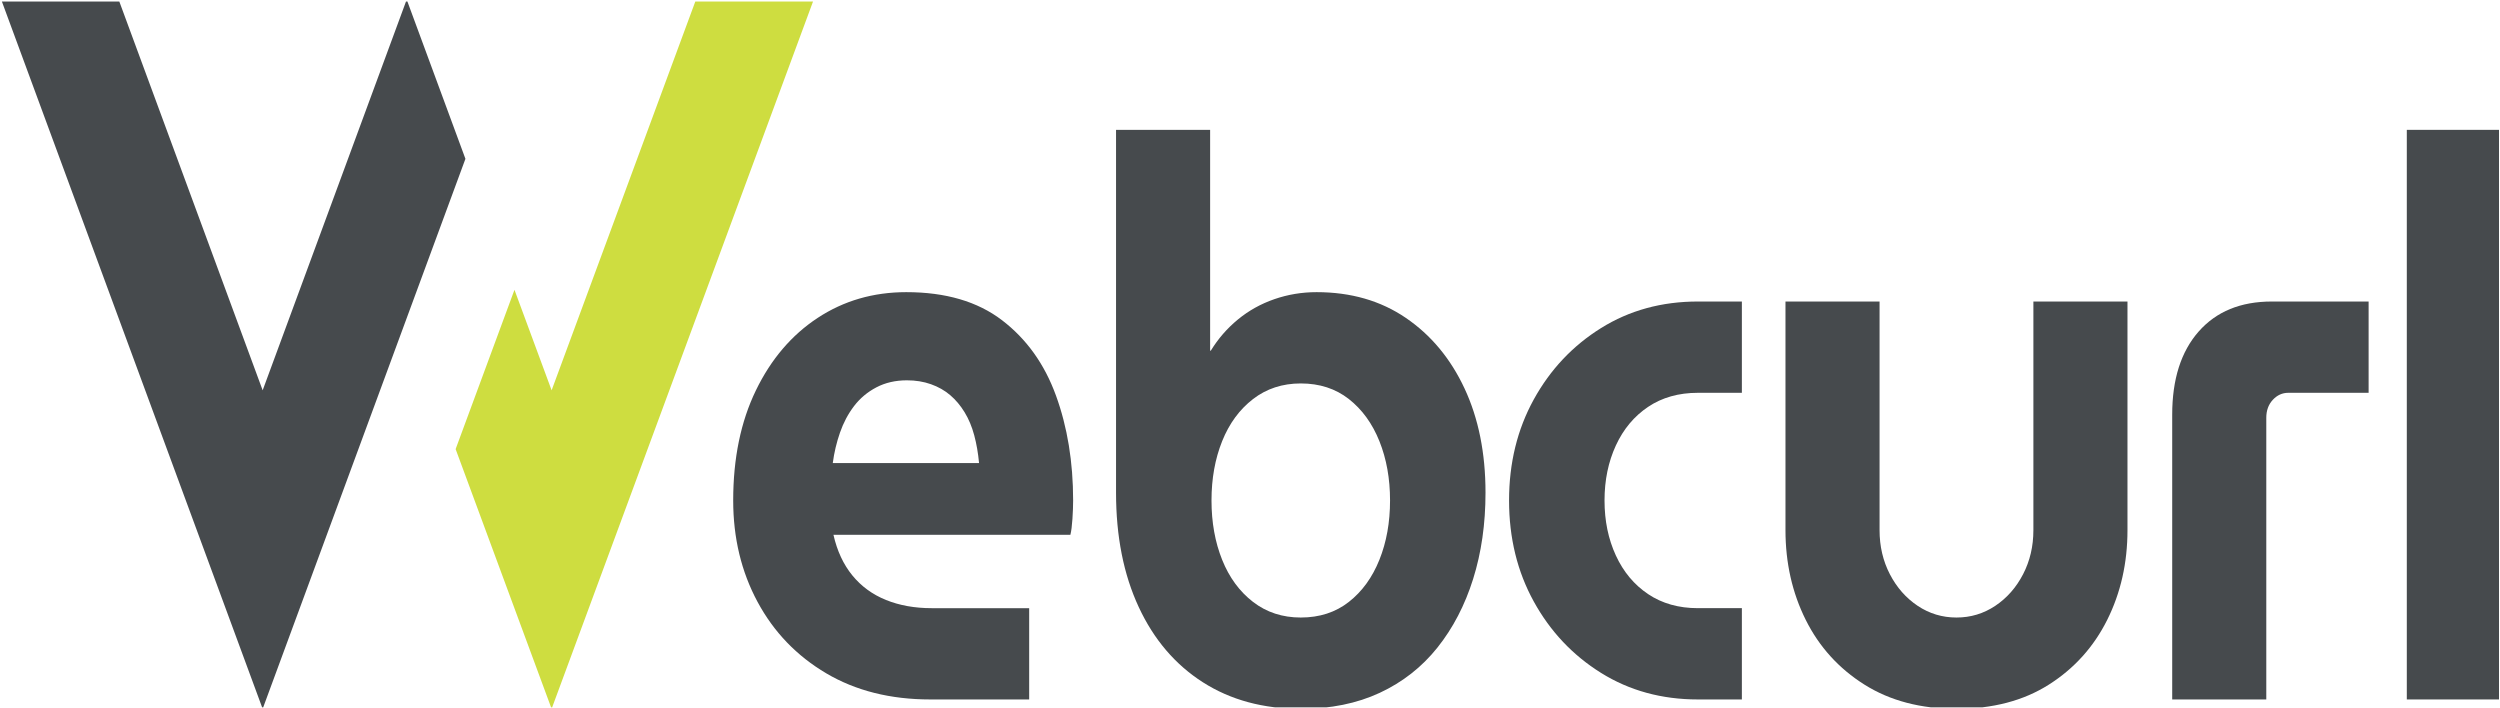
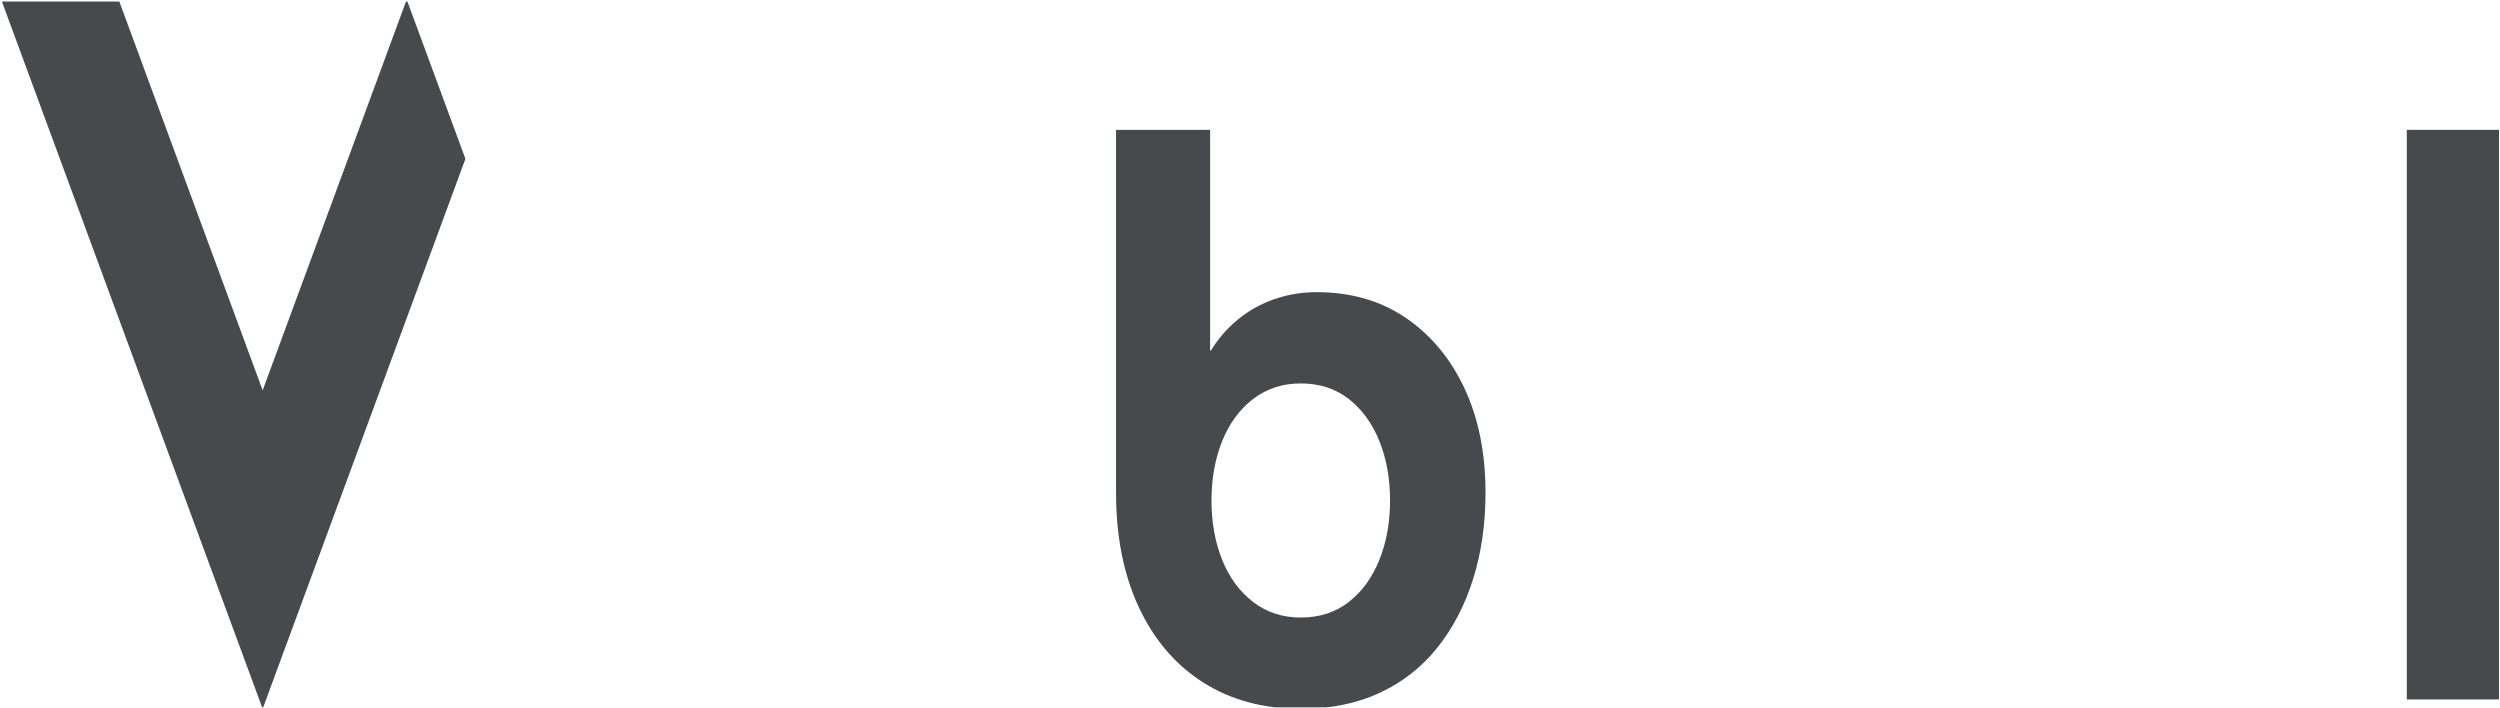
<svg xmlns="http://www.w3.org/2000/svg" xmlns:ns1="http://www.serif.com/" width="100%" height="100%" viewBox="0 0 901 255" version="1.1" xml:space="preserve" style="fill-rule:evenodd;clip-rule:evenodd;stroke-linejoin:round;stroke-miterlimit:2;">
  <rect id="Artboard1" x="0" y="0" width="900.64" height="254.916" style="fill:none;" />
  <clipPath id="_clip1">
    <rect id="Artboard11" ns1:id="Artboard1" x="0" y="0" width="900.64" height="254.916" />
  </clipPath>
  <g clip-path="url(#_clip1)">
    <g>
      <g id="Side-Tier" ns1:id="Side Tier">
        <g id="Colour---Green" ns1:id="Colour - Green">
          <g id="WW">
            <g>
-               <path d="M185.415,104.447l13.387,36.221l51.789,-140.125l42.426,-0l-94.215,254.914l-34.594,-93.6l21.207,-57.41Z" style="fill:#cedd40;" />
-             </g>
+               </g>
            <g>
              <path d="M167.74,57.24l-73.078,198.217l-93.981,-254.914l42.32,-0l51.661,140.125l51.661,-140.125l0.507,-0l20.91,56.697Z" style="fill:#464a4d;" />
            </g>
          </g>
          <g>
-             <path d="M335.276,252.084c-14.355,-0 -26.854,-3.14 -37.497,-9.42c-10.642,-6.281 -18.893,-14.858 -24.75,-25.731c-5.858,-10.874 -8.786,-23.06 -8.786,-36.558c-0,-15.185 2.722,-28.403 8.167,-39.651c5.445,-11.249 12.87,-19.966 22.276,-26.153c9.405,-6.187 20.047,-9.28 31.928,-9.28c14.19,0 25.699,3.375 34.527,10.124c8.827,6.749 15.304,15.794 19.428,27.137c4.126,11.342 6.188,23.949 6.188,37.823c-0,1.875 -0.082,4.078 -0.247,6.608c-0.165,2.531 -0.412,4.453 -0.743,5.766l-85.389,-0c1.32,5.811 3.588,10.686 6.806,14.623c3.218,3.936 7.26,6.889 12.128,8.857c4.868,1.969 10.355,2.953 16.459,2.953l35.146,0l-0,32.902l-35.641,-0Zm-35.145,-85.207l52.718,0c-0.329,-3.562 -0.908,-6.89 -1.732,-9.983c-0.826,-3.094 -1.98,-5.859 -3.465,-8.296c-1.485,-2.437 -3.218,-4.5 -5.198,-6.187c-1.98,-1.687 -4.291,-3 -6.93,-3.937c-2.641,-0.938 -5.528,-1.406 -8.663,-1.406c-4.125,0 -7.796,0.844 -11.014,2.532c-3.218,1.687 -5.899,3.936 -8.044,6.748c-2.145,2.813 -3.837,6 -5.073,9.562c-1.238,3.561 -2.105,7.217 -2.599,10.967Z" style="fill:#464a4d;fill-rule:nonzero;" />
-           </g>
+             </g>
          <g>
            <path d="M468.799,255.459c-13.531,-0 -25.287,-3.188 -35.269,-9.561c-9.983,-6.375 -17.697,-15.42 -23.142,-27.137c-5.445,-11.718 -8.168,-25.45 -8.168,-41.199l0,-130.763l33.909,0l-0,79.583l0.247,-0c2.64,-4.312 5.898,-8.061 9.777,-11.249c3.877,-3.187 8.249,-5.624 13.117,-7.311c4.868,-1.687 9.941,-2.531 15.221,-2.531c12.376,0 23.101,3.093 32.177,9.28c9.075,6.187 16.128,14.67 21.161,25.45c5.033,10.78 7.549,23.294 7.549,37.541c-0,11.25 -1.485,21.608 -4.455,31.075c-2.97,9.467 -7.26,17.717 -12.87,24.747c-5.61,7.029 -12.541,12.466 -20.791,16.309c-8.249,3.844 -17.738,5.766 -28.463,5.766Zm0,-32.902c6.765,-0 12.54,-1.875 17.326,-5.624c4.785,-3.75 8.456,-8.812 11.014,-15.186c2.557,-6.374 3.835,-13.498 3.835,-21.372c0,-7.874 -1.278,-14.998 -3.835,-21.372c-2.558,-6.374 -6.229,-11.436 -11.014,-15.186c-4.786,-3.749 -10.561,-5.624 -17.326,-5.624c-6.6,0 -12.333,1.875 -17.201,5.624c-4.868,3.75 -8.581,8.812 -11.139,15.186c-2.557,6.374 -3.835,13.498 -3.835,21.372c-0,7.874 1.278,14.998 3.835,21.372c2.558,6.374 6.271,11.436 11.139,15.186c4.868,3.749 10.601,5.624 17.201,5.624Z" style="fill:#464a4d;fill-rule:nonzero;" />
          </g>
          <g>
-             <path d="M611.931,252.084c-13.035,-0 -24.668,-3.187 -34.898,-9.561c-10.231,-6.374 -18.315,-14.952 -24.256,-25.731c-5.94,-10.779 -8.91,-22.919 -8.91,-36.417c0,-13.498 2.97,-25.638 8.91,-36.418c5.941,-10.778 14.025,-19.356 24.256,-25.73c10.23,-6.375 21.863,-9.561 34.898,-9.561l15.84,0l-0,32.902l-15.84,-0c-6.93,-0 -12.912,1.687 -17.944,5.061c-5.033,3.375 -8.91,8.015 -11.632,13.921c-2.724,5.905 -4.085,12.513 -4.085,19.825c-0,7.312 1.361,13.92 4.085,19.825c2.722,5.906 6.599,10.546 11.632,13.92c5.032,3.375 11.014,5.062 17.944,5.062l15.84,0l-0,32.902l-15.84,-0Z" style="fill:#464a4d;fill-rule:nonzero;" />
-           </g>
+             </g>
          <g>
-             <path d="M705.116,255.459c-12.87,-0 -23.926,-2.906 -33.166,-8.718c-9.24,-5.812 -16.295,-13.592 -21.163,-23.34c-4.866,-9.749 -7.3,-20.529 -7.3,-32.34l0,-82.395l33.908,0l0,82.395c0,5.812 1.238,11.108 3.712,15.888c2.476,4.781 5.817,8.577 10.024,11.39c4.208,2.811 8.869,4.218 13.985,4.218c5.115,-0 9.776,-1.407 13.983,-4.218c4.208,-2.813 7.549,-6.609 10.024,-11.39c2.476,-4.78 3.712,-10.076 3.712,-15.888l0,-82.395l33.909,0l-0,82.395c-0,11.811 -2.433,22.591 -7.301,32.34c-4.868,9.748 -11.881,17.528 -21.038,23.34c-9.158,5.812 -20.255,8.718 -33.289,8.718Z" style="fill:#464a4d;fill-rule:nonzero;" />
-           </g>
+             </g>
          <g>
-             <path d="M782.862,252.084l-0,-102.642c-0,-12.749 3.176,-22.732 9.528,-29.95c6.353,-7.217 15.14,-10.826 26.36,-10.826l34.898,0l-0,32.902l-28.958,-0c-2.145,-0 -4.002,0.843 -5.57,2.53c-1.566,1.688 -2.35,3.844 -2.35,6.469l-0,101.517l-33.908,-0Z" style="fill:#464a4d;fill-rule:nonzero;" />
-           </g>
+             </g>
          <g>
            <rect x="867.413" y="46.799" width="33.908" height="205.285" style="fill:#464a4d;" />
          </g>
        </g>
      </g>
    </g>
  </g>
</svg>